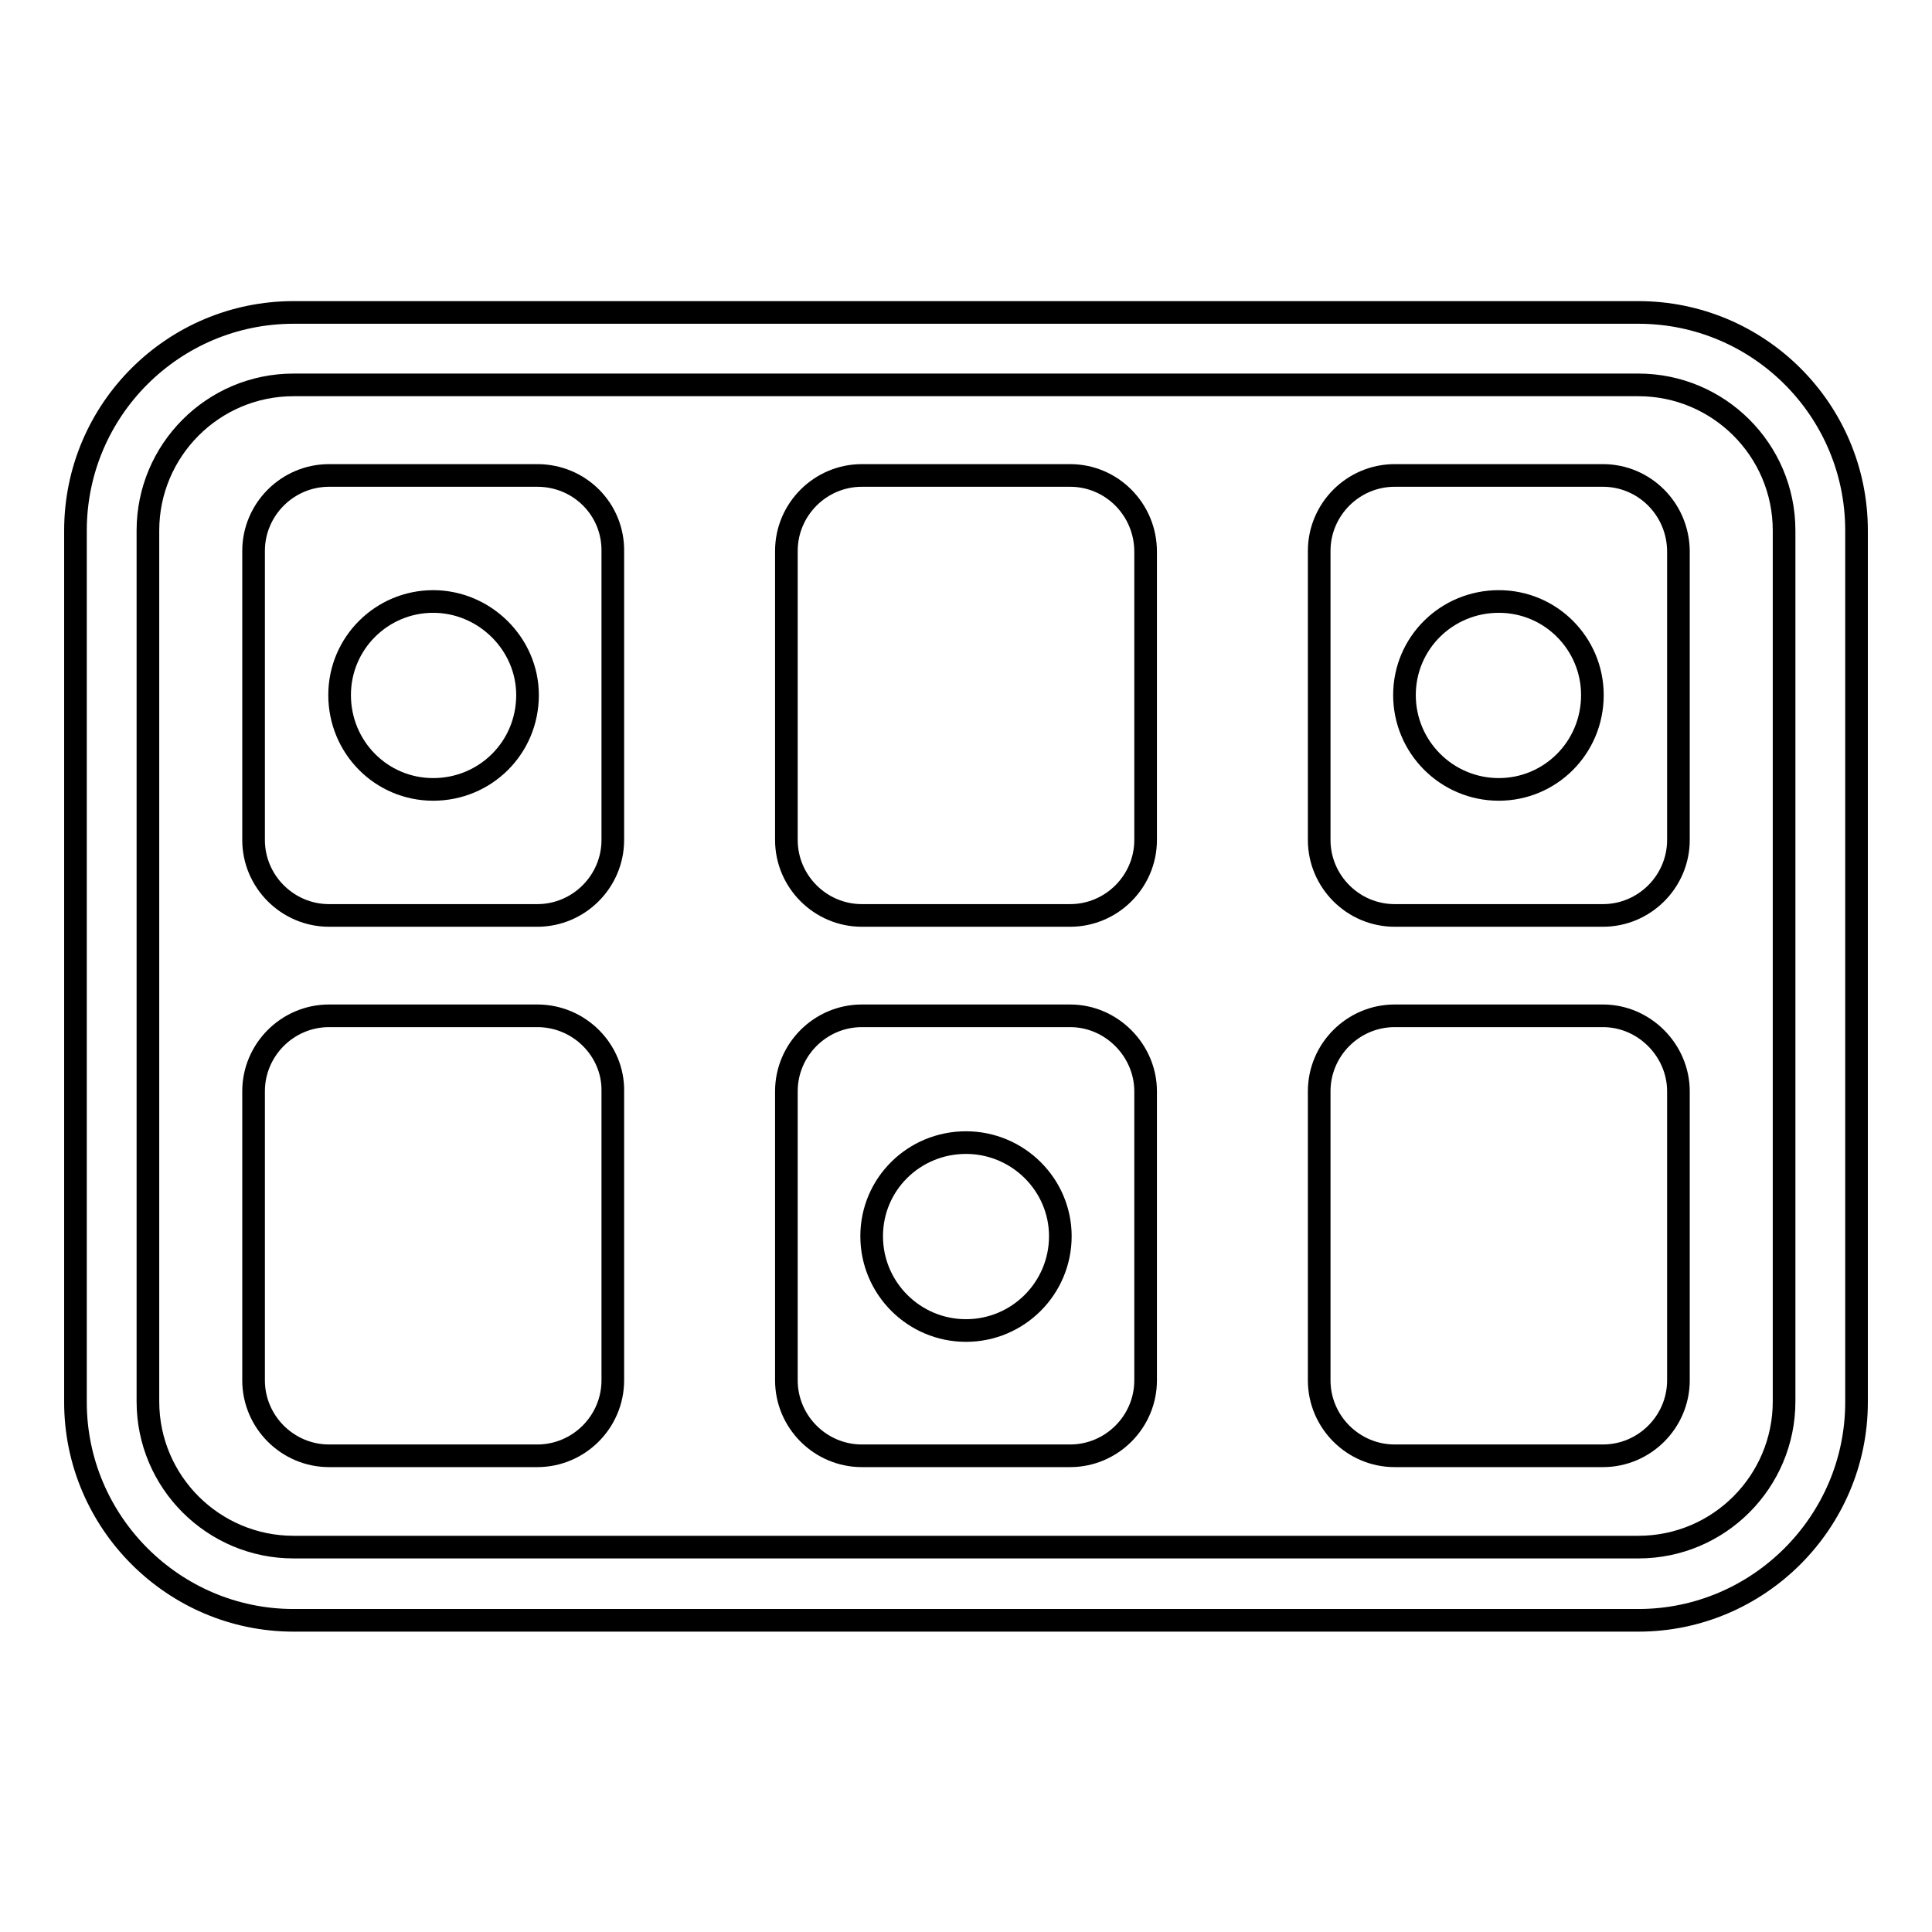
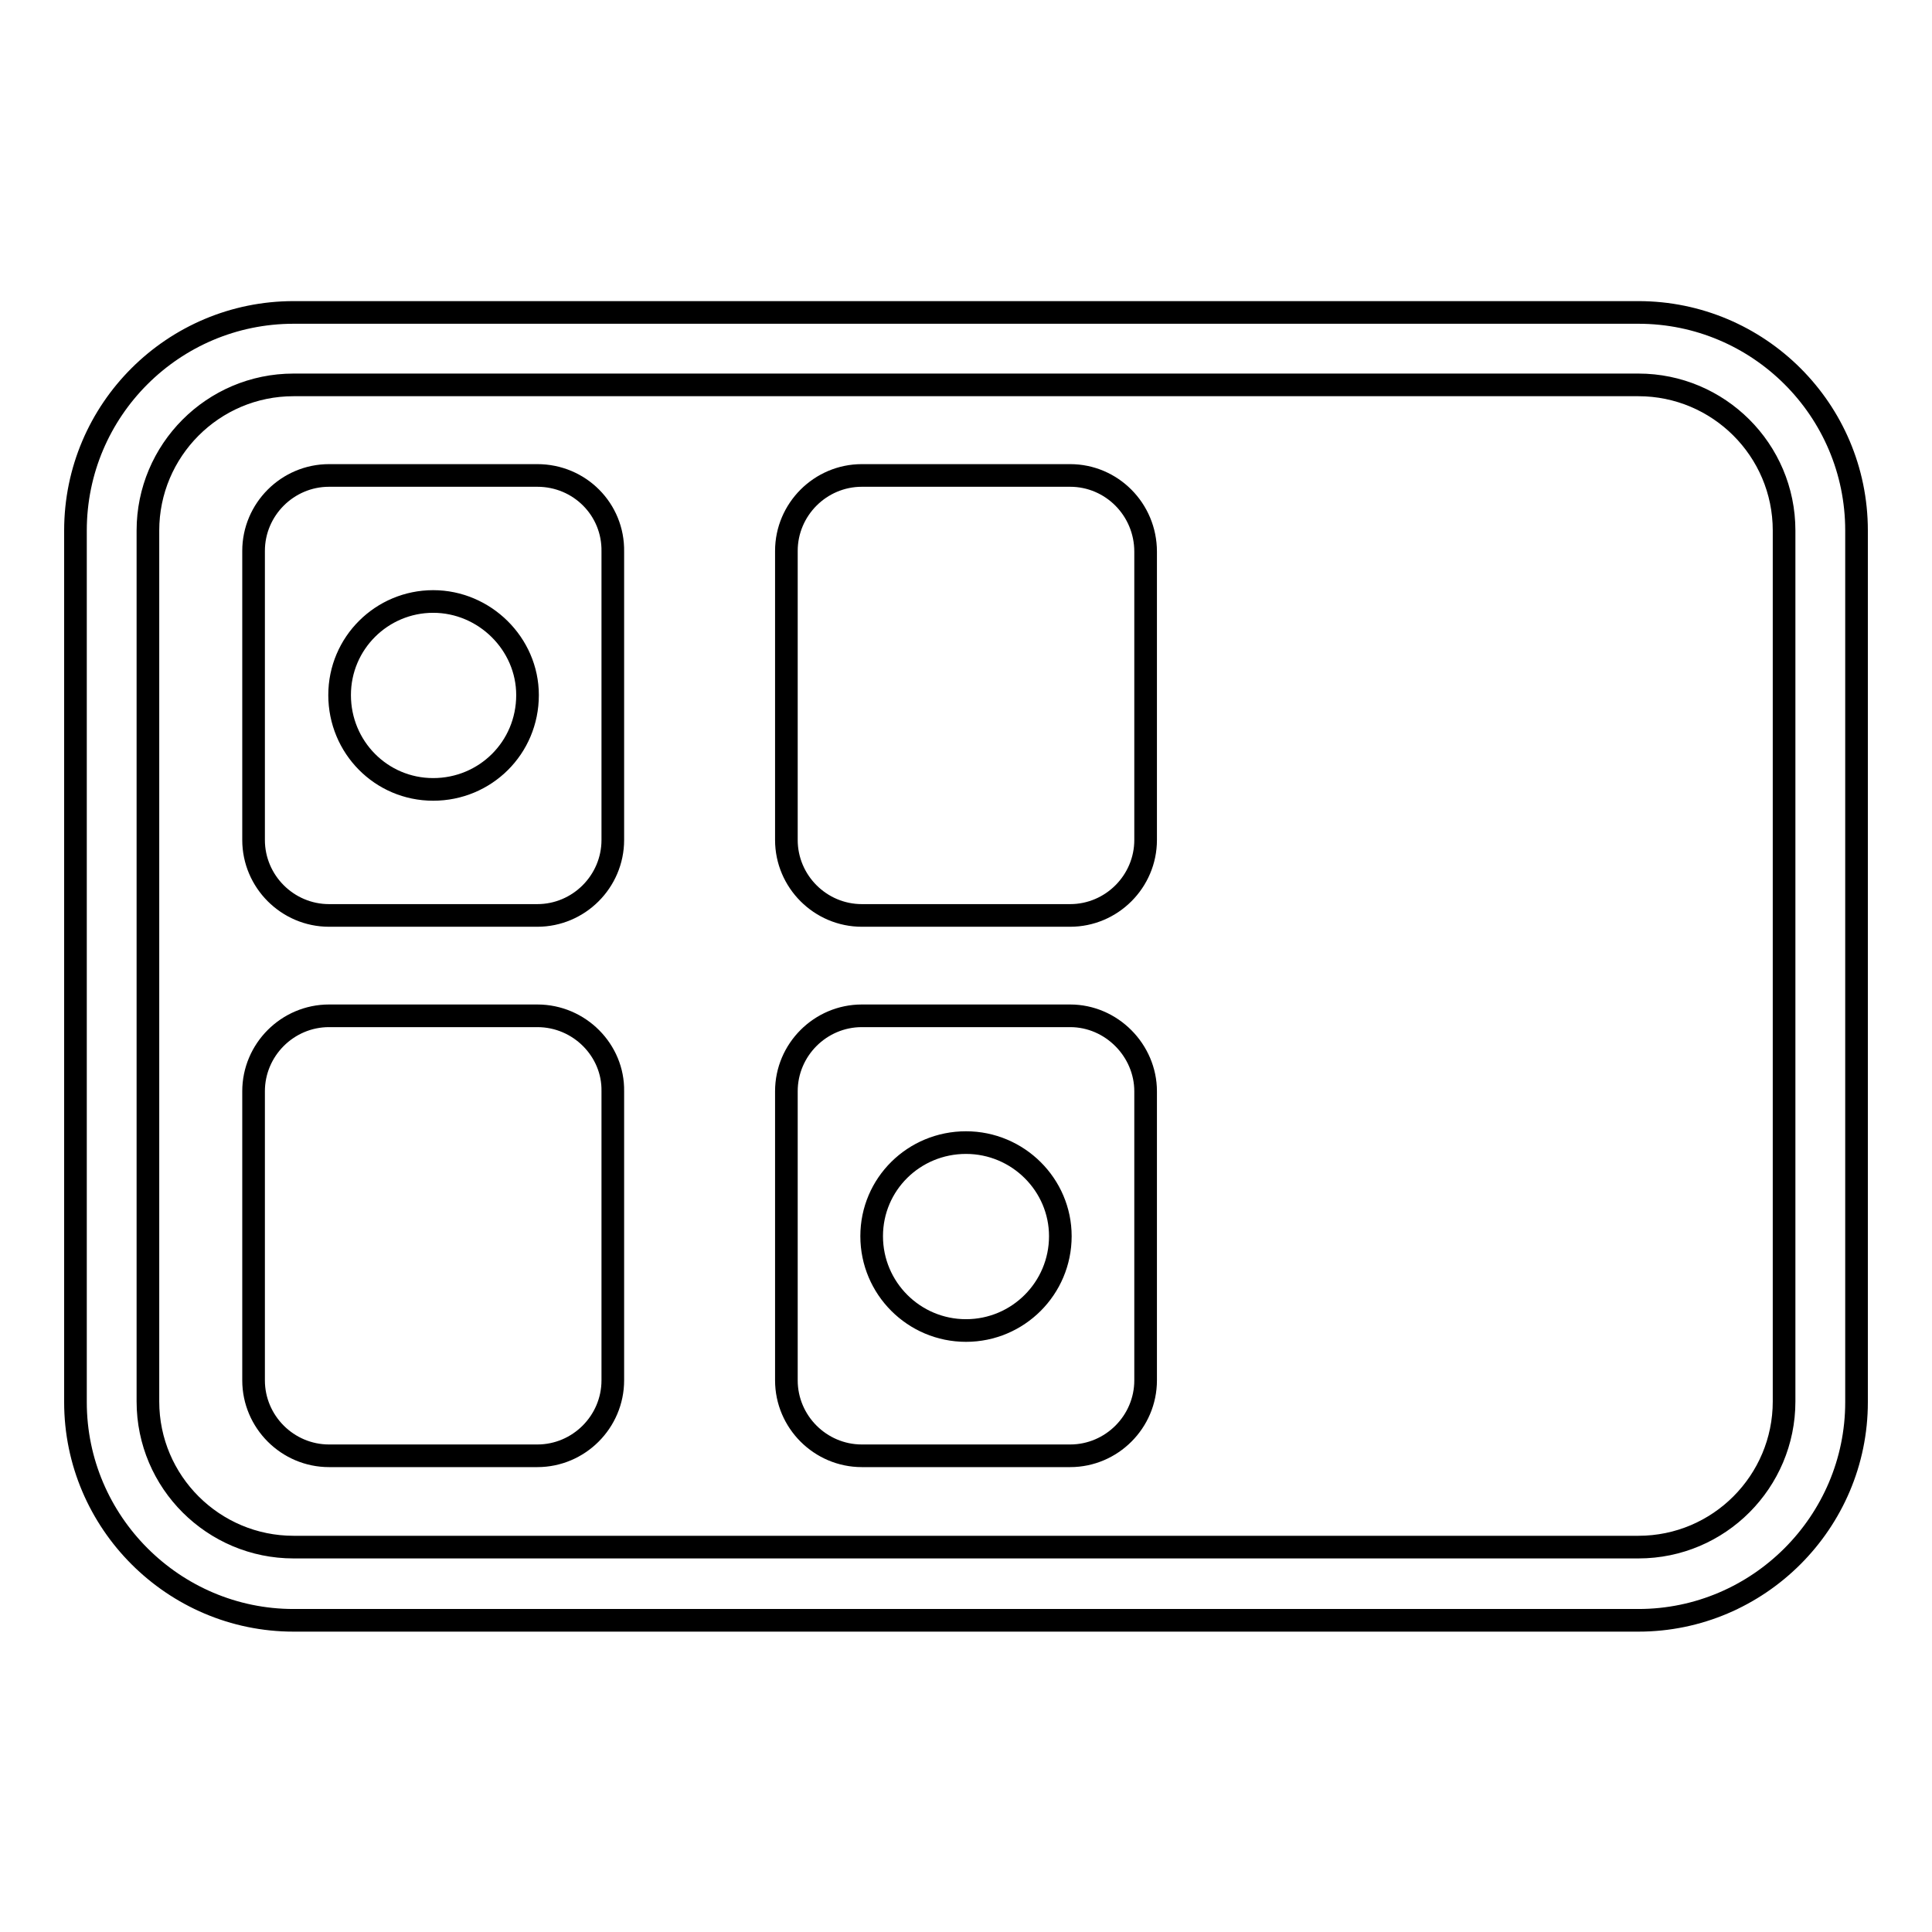
<svg xmlns="http://www.w3.org/2000/svg" version="1.1" x="0px" y="0px" viewBox="0 0 256 256" enable-background="new 0 0 256 256" xml:space="preserve">
  <g>
    <g>
      <g>
        <g>
          <path stroke-width="3" fill-opacity="0" stroke="#000000" d="M217.1,41.4H38.9C23,41.4,10,54.3,10,70.3v115.5c0,15.9,13,28.9,28.9,28.9h178.2c15.9,0,28.9-13,28.9-28.9V70.3C246,54.3,233,41.4,217.1,41.4z M236.4,185.7c0,10.6-8.6,19.3-19.3,19.3H38.9c-10.6,0-19.3-8.6-19.3-19.3V70.3c0-10.6,8.6-19.3,19.3-19.3h178.2c10.6,0,19.3,8.6,19.3,19.3V185.7z" />
          <path stroke-width="3" fill-opacity="0" stroke="#000000" d="M71.2,134.6H43.6c-5.5,0-10,4.5-10,10v38.3c0,5.5,4.5,10,10,10h27.6c5.5,0,10-4.5,10-10v-38.3C81.3,139.2,76.8,134.6,71.2,134.6z" />
          <path stroke-width="3" fill-opacity="0" stroke="#000000" d="M141.8,63h-27.6c-5.5,0-10,4.5-10,10v38.3c0,5.5,4.5,10,10,10h27.6c5.5,0,10-4.5,10-10V73.1C151.8,67.5,147.3,63,141.8,63z" />
-           <path stroke-width="3" fill-opacity="0" stroke="#000000" d="M212.4,134.6h-27.6c-5.5,0-10,4.5-10,10v38.3c0,5.5,4.5,10,10,10h27.6c5.5,0,10-4.5,10-10v-38.3C222.4,139.2,217.9,134.6,212.4,134.6z" />
          <path stroke-width="3" fill-opacity="0" stroke="#000000" d="M71.2,63H43.6c-5.5,0-10,4.5-10,10v38.3c0,5.5,4.5,10,10,10h27.6c5.5,0,10-4.5,10-10V73.1C81.3,67.5,76.8,63,71.2,63z M57.4,104.6c-6.9,0-12.4-5.6-12.4-12.5c0-6.9,5.6-12.4,12.4-12.4s12.5,5.6,12.5,12.4C69.9,99.1,64.3,104.6,57.4,104.6z" />
          <path stroke-width="3" fill-opacity="0" stroke="#000000" d="M141.8,134.6h-27.6c-5.5,0-10,4.5-10,10v38.3c0,5.5,4.5,10,10,10h27.6c5.5,0,10-4.5,10-10v-38.3C151.8,139.2,147.3,134.6,141.8,134.6z M128,176.3c-6.9,0-12.5-5.6-12.5-12.5c0-6.9,5.6-12.4,12.5-12.4s12.5,5.6,12.5,12.4C140.5,170.7,134.9,176.3,128,176.3z" />
-           <path stroke-width="3" fill-opacity="0" stroke="#000000" d="M212.4,63h-27.6c-5.5,0-10,4.5-10,10v38.3c0,5.5,4.5,10,10,10h27.6c5.5,0,10-4.5,10-10V73.1C222.4,67.5,217.9,63,212.4,63z M198.6,104.6c-6.9,0-12.5-5.6-12.5-12.5c0-6.9,5.6-12.4,12.5-12.4c6.9,0,12.4,5.6,12.4,12.4C211,99.1,205.4,104.6,198.6,104.6z" />
        </g>
      </g>
      <g />
      <g />
      <g />
      <g />
      <g />
      <g />
      <g />
      <g />
      <g />
      <g />
      <g />
      <g />
      <g />
      <g />
      <g />
    </g>
  </g>
</svg>